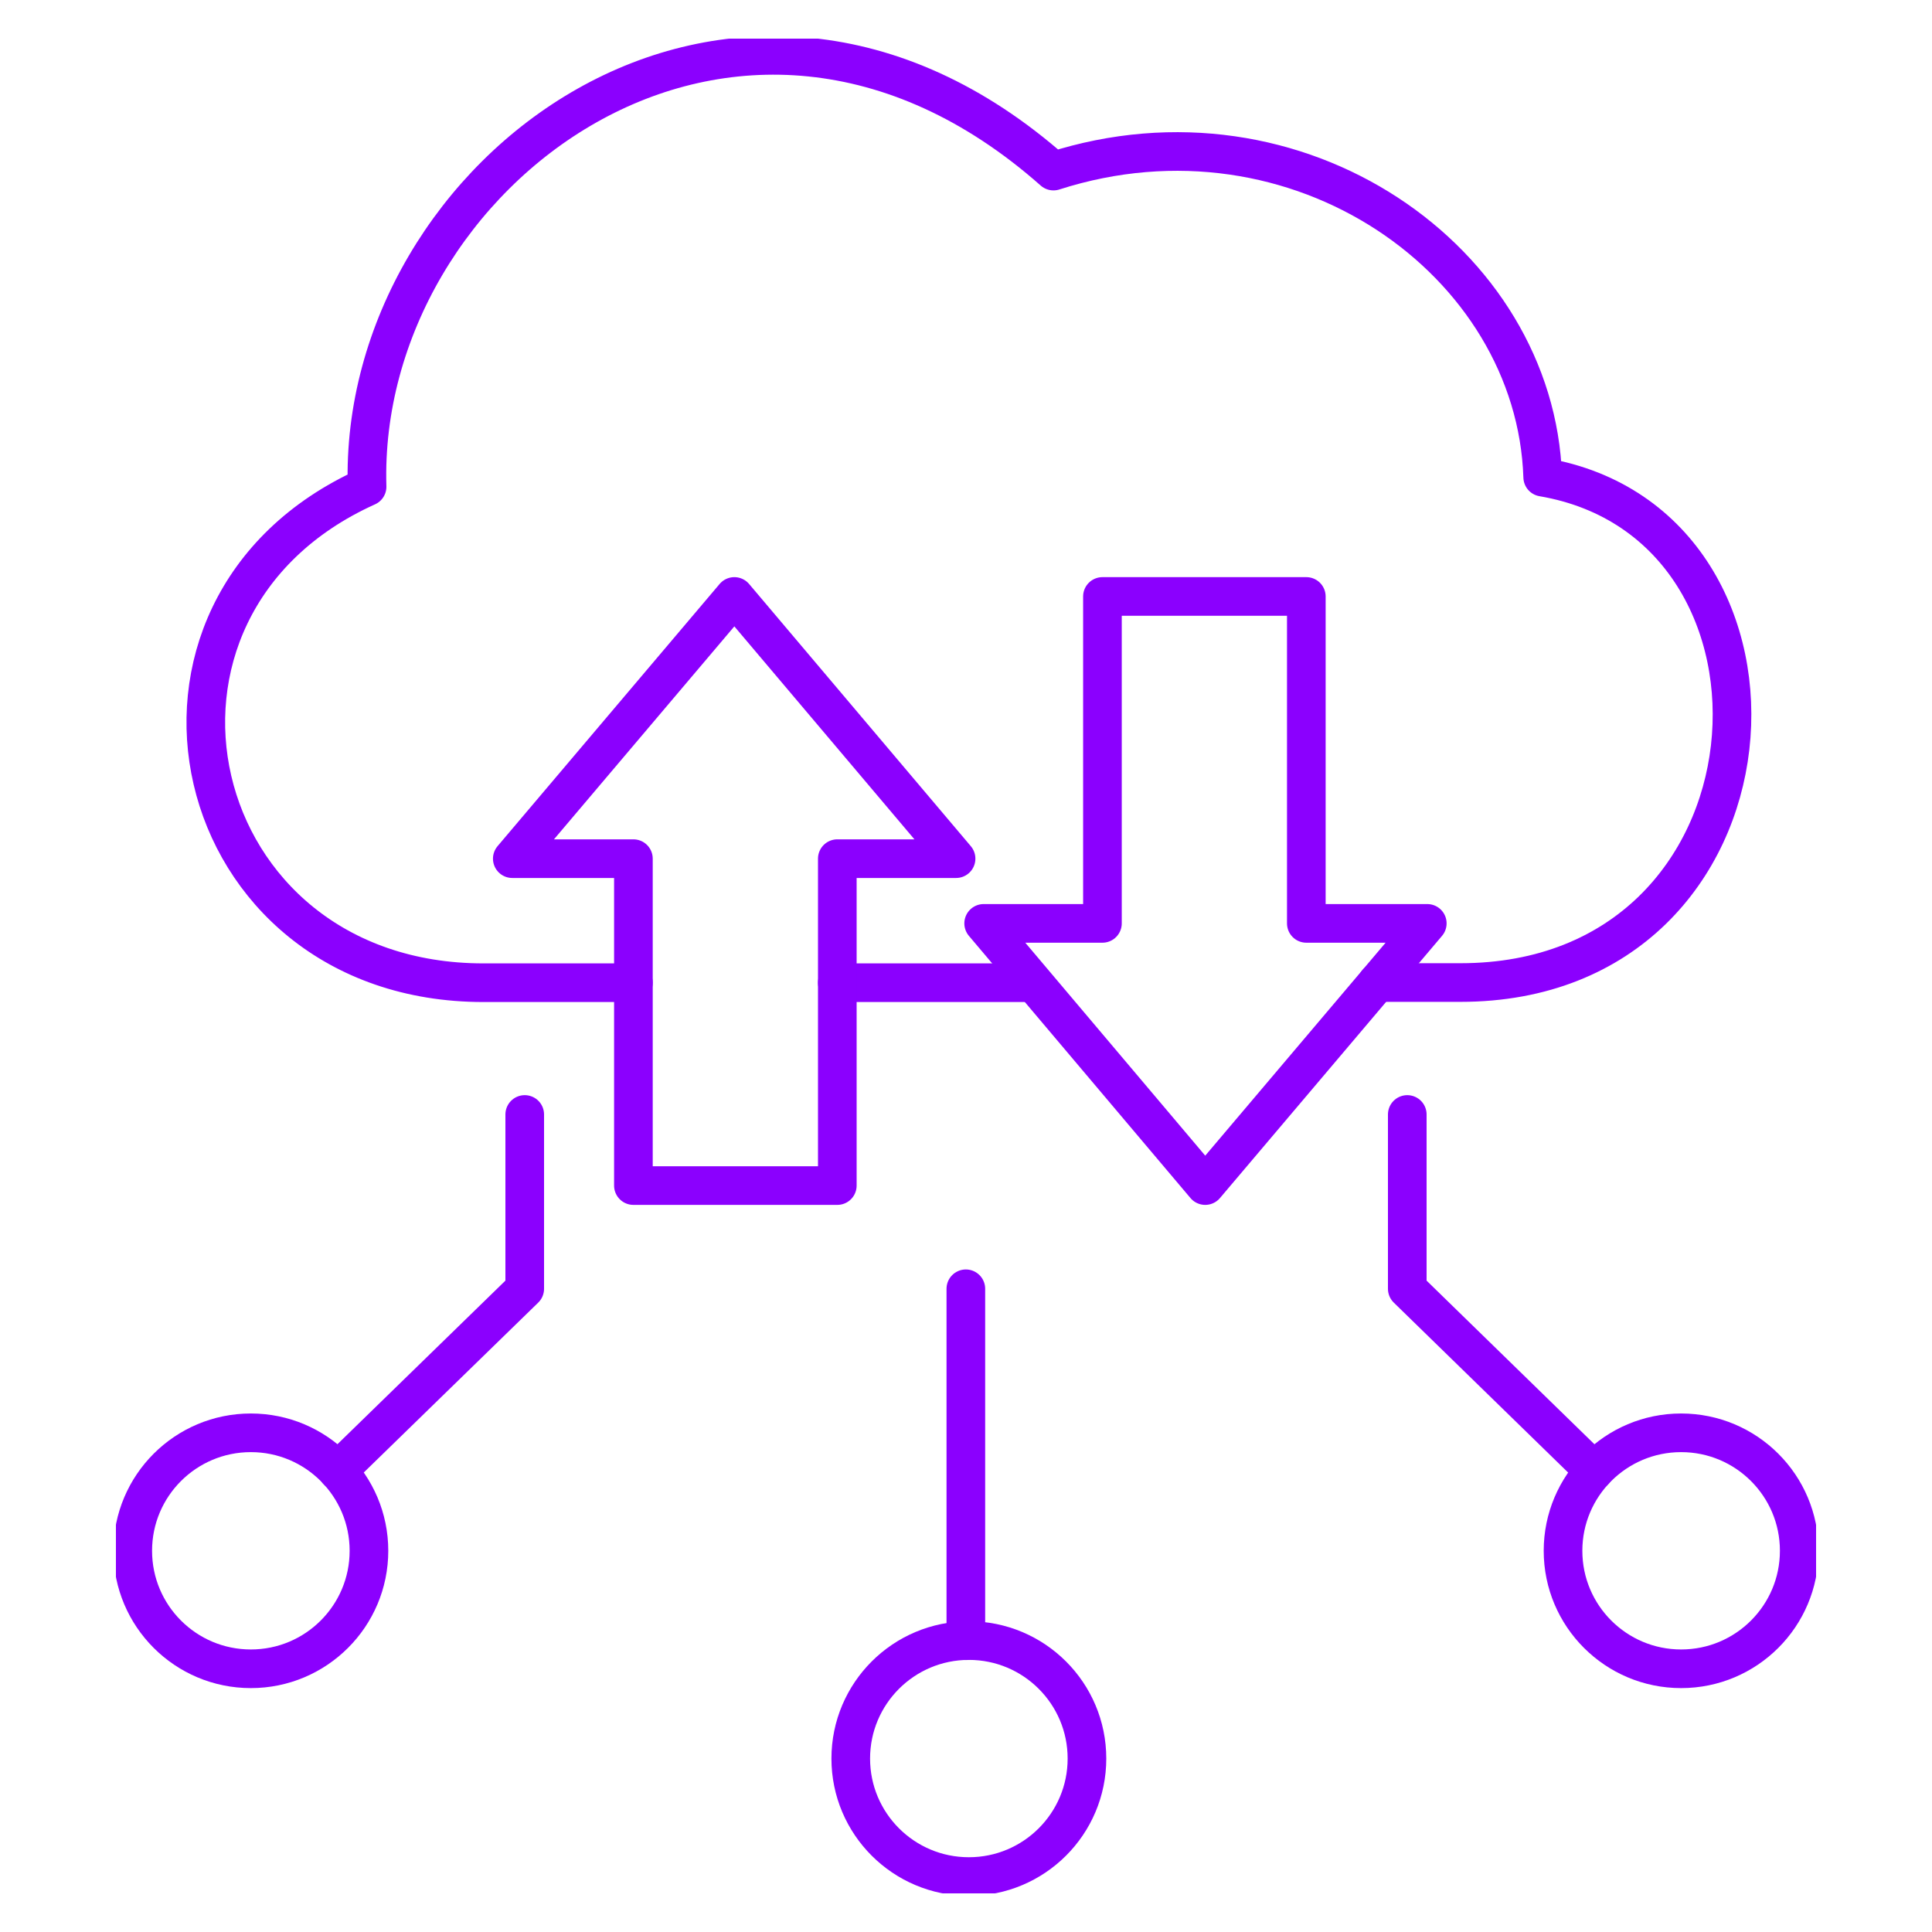
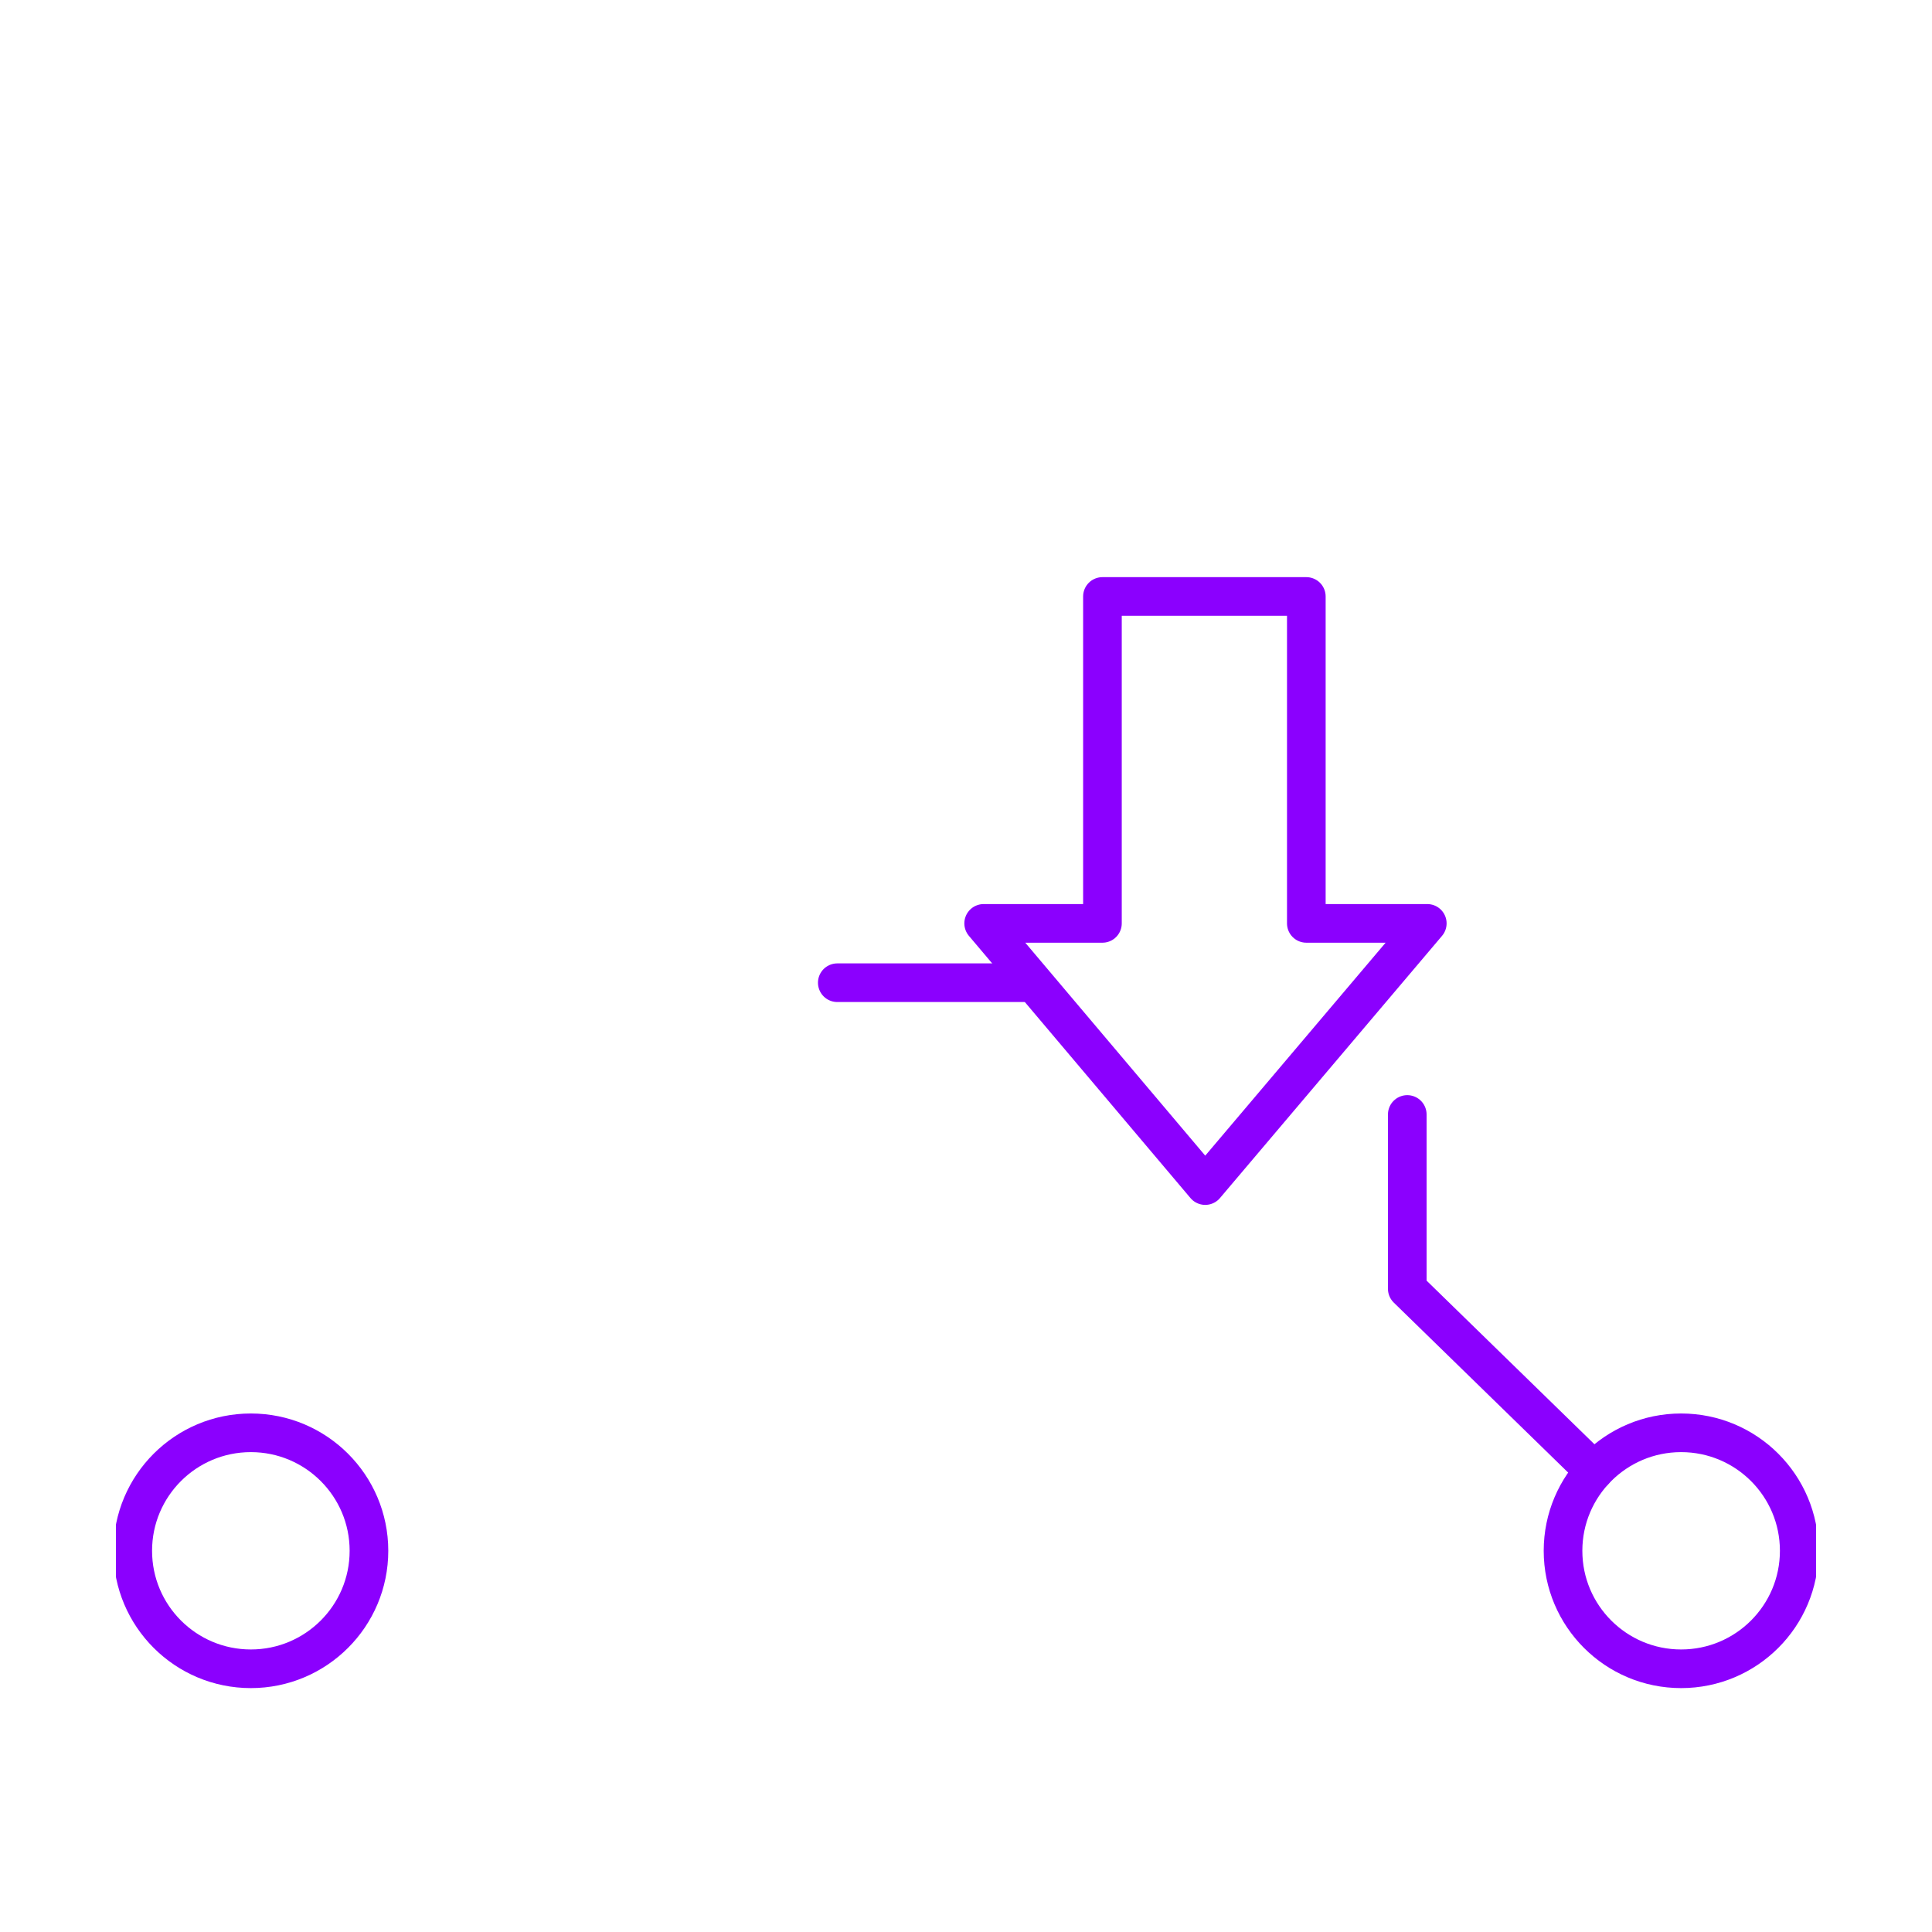
<svg xmlns="http://www.w3.org/2000/svg" width="100" height="100" viewBox="0 0 100 100" fill="none">
  <g clip-path="url(#clip0_5965_1387)">
    <path d="M43.338 50.865H53.43" stroke="#8b00fe" stroke-width="2" stroke-linecap="round" stroke-linejoin="round" />
    <path d="M67.615 30.873V47.794H73.876L62.382 61.365L50.914 47.794H57.062V30.873H67.615Z" stroke="#8b00fe" stroke-width="2" stroke-linecap="round" stroke-linejoin="round" />
-     <path d="M32.785 61.365V44.444H26.516L38.01 30.873L49.486 44.444H43.339V61.365H32.785Z" stroke="#8b00fe" stroke-width="2" stroke-linecap="round" stroke-linejoin="round" />
-     <path d="M32.785 50.865H25.026C9.535 50.865 5.112 31.456 19 25.193C18.513 8.977 38.001 -5.76 54.528 8.855C67.189 4.792 79.484 13.518 79.85 24.697C94.235 27.15 92.755 50.856 75.592 50.856H71.281" stroke="#8b00fe" stroke-width="2" stroke-linecap="round" stroke-linejoin="round" />
-     <path d="M49.992 66.707V84.924" stroke="#8b00fe" stroke-width="2" stroke-linecap="round" stroke-linejoin="round" />
-     <path d="M50.148 97.13C53.524 97.13 56.261 94.396 56.261 91.023C56.261 87.65 53.524 84.916 50.148 84.916C46.772 84.916 44.035 87.65 44.035 91.023C44.035 94.396 46.772 97.13 50.148 97.13Z" stroke="#8b00fe" stroke-width="2" stroke-linecap="round" stroke-linejoin="round" />
-     <path d="M27.16 57.685V66.707L17.477 76.137" stroke="#8b00fe" stroke-width="2" stroke-linecap="round" stroke-linejoin="round" />
    <path d="M12.984 86.376C16.36 86.376 19.097 83.642 19.097 80.269C19.097 76.896 16.36 74.162 12.984 74.162C9.608 74.162 6.871 76.896 6.871 80.269C6.871 83.642 9.608 86.376 12.984 86.376Z" stroke="#8b00fe" stroke-width="2" stroke-linecap="round" stroke-linejoin="round" />
    <path d="M72.84 57.685V66.707L82.514 76.137" stroke="#8b00fe" stroke-width="2" stroke-linecap="round" stroke-linejoin="round" />
    <path d="M87.015 86.376C90.391 86.376 93.128 83.642 93.128 80.269C93.128 76.896 90.391 74.162 87.015 74.162C83.639 74.162 80.902 76.896 80.902 80.269C80.902 83.642 83.639 86.376 87.015 86.376Z" stroke="#8b00fe" stroke-width="2" stroke-linecap="round" stroke-linejoin="round" />
  </g>
  <defs>
    <clipPath id="clip0_5965_1387">
      <rect width="88" height="96" fill="white" transform="translate(6 2)" />
    </clipPath>
  </defs>
</svg>